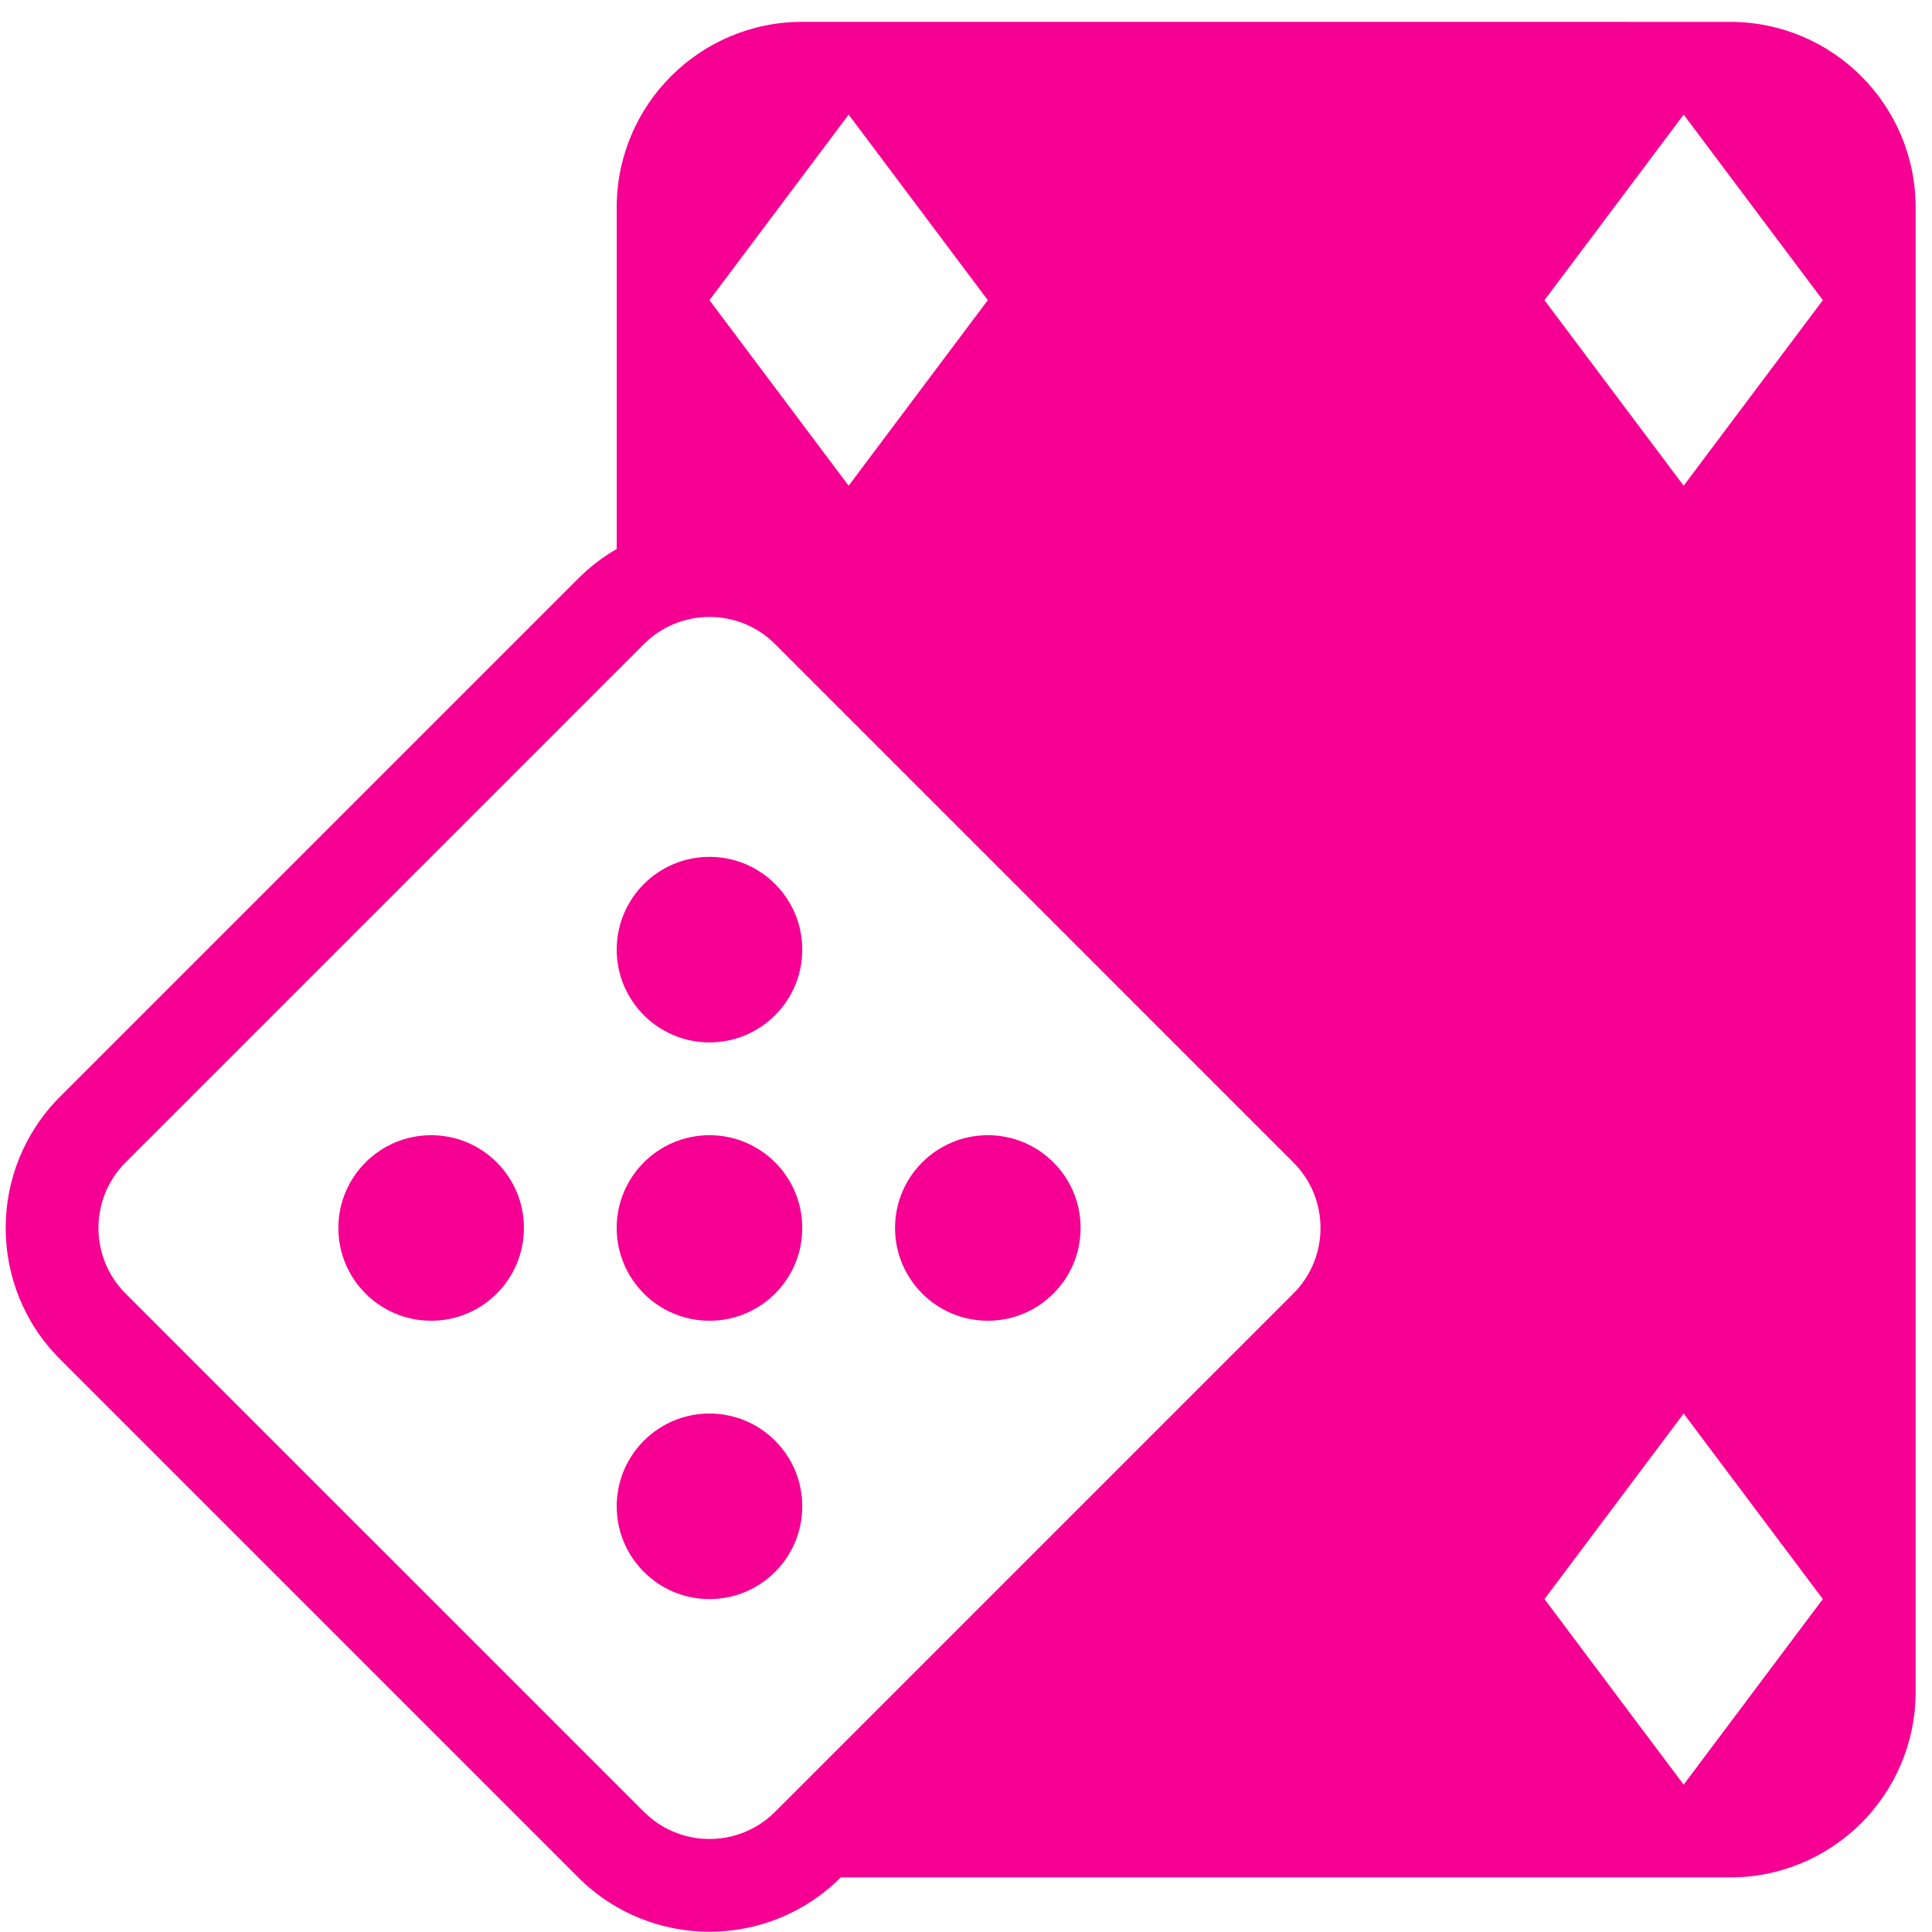
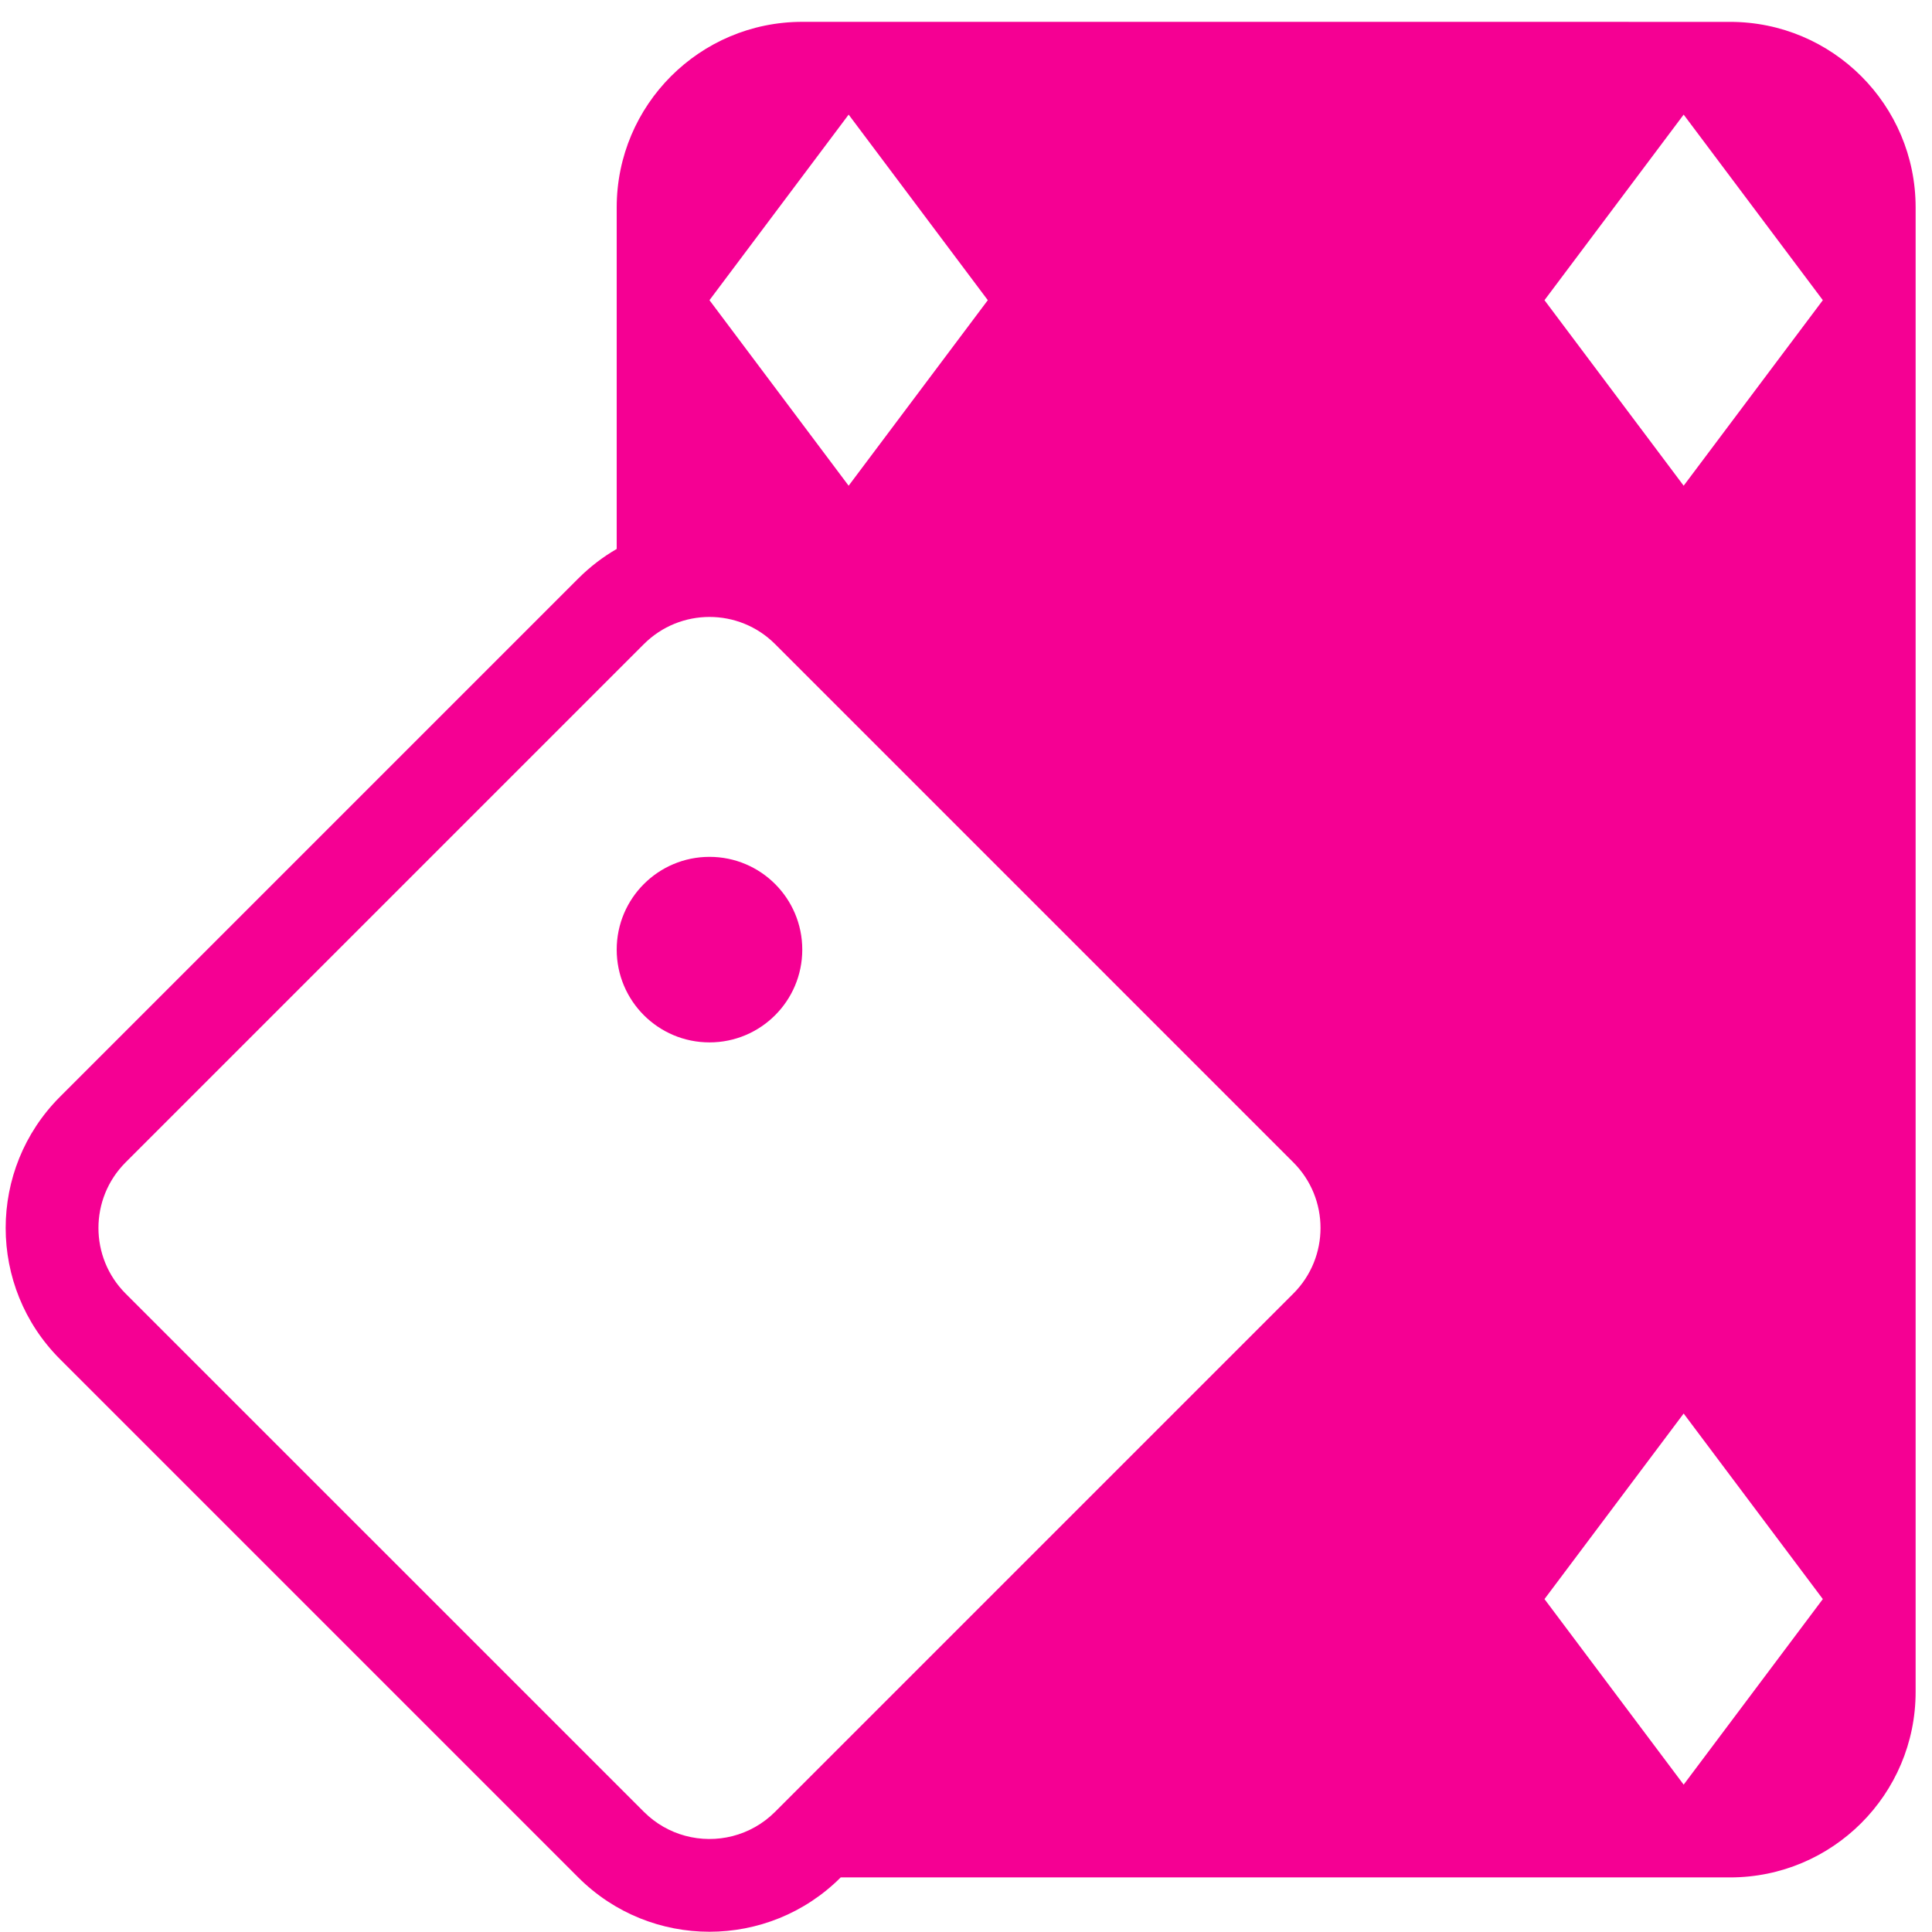
<svg xmlns="http://www.w3.org/2000/svg" width="59" height="59" viewBox="0 0 59 59" fill="none">
  <path d="M18.833 29C18.833 30.565 20.102 31.833 21.667 31.833C23.232 31.833 24.5 30.565 24.5 29C24.5 27.435 23.232 26.167 21.667 26.167C20.102 26.167 18.833 27.435 18.833 29Z" fill="#F50093" />
-   <path d="M18.833 37.5C18.833 39.065 20.102 40.333 21.667 40.333C23.232 40.333 24.5 39.065 24.5 37.5C24.5 35.935 23.232 34.667 21.667 34.667C20.102 34.667 18.833 35.935 18.833 37.5Z" fill="#F50093" />
-   <path d="M16 37.5C16 39.065 14.732 40.333 13.167 40.333C11.602 40.333 10.333 39.065 10.333 37.5C10.333 35.935 11.602 34.667 13.167 34.667C14.732 34.667 16 35.935 16 37.5Z" fill="#F50093" />
-   <path d="M30.167 40.333C31.732 40.333 33 39.065 33 37.5C33 35.935 31.732 34.667 30.167 34.667C28.602 34.667 27.333 35.935 27.333 37.5C27.333 39.065 28.602 40.333 30.167 40.333Z" fill="#F50093" />
-   <path d="M24.5 46C24.5 47.565 23.232 48.833 21.667 48.833C20.102 48.833 18.833 47.565 18.833 46C18.833 44.435 20.102 43.167 21.667 43.167C23.232 43.167 24.5 44.435 24.5 46Z" fill="#F50093" />
  <path fill-rule="evenodd" clip-rule="evenodd" d="M18.833 6.334C18.833 3.204 21.37 0.667 24.5 0.667L52.833 0.668C55.963 0.668 58.5 3.205 58.5 6.334V51.667C58.5 54.796 55.963 57.333 52.833 57.333L25.674 57.333C23.461 59.545 19.872 59.546 17.659 57.333L1.833 41.507C-0.38 39.294 -0.38 35.706 1.833 33.493L17.659 17.667C18.018 17.308 18.413 17.007 18.833 16.764V6.334ZM3.836 35.497C2.73 36.603 2.73 38.397 3.836 39.504L19.663 55.33C20.025 55.692 20.461 55.936 20.923 56.061C21.87 56.318 22.926 56.074 23.67 55.33L39.496 39.504C40.603 38.397 40.603 36.603 39.496 35.497L23.67 19.67C22.564 18.564 20.77 18.564 19.663 19.67L3.836 35.497ZM21.666 9.167L25.916 3.5L30.166 9.167L25.916 14.833L21.666 9.167ZM47.166 48.833L51.416 43.167L55.666 48.833L51.416 54.5L47.166 48.833ZM51.416 3.5L47.166 9.167L51.416 14.833L55.666 9.167L51.416 3.5Z" fill="#F50093" />
</svg>